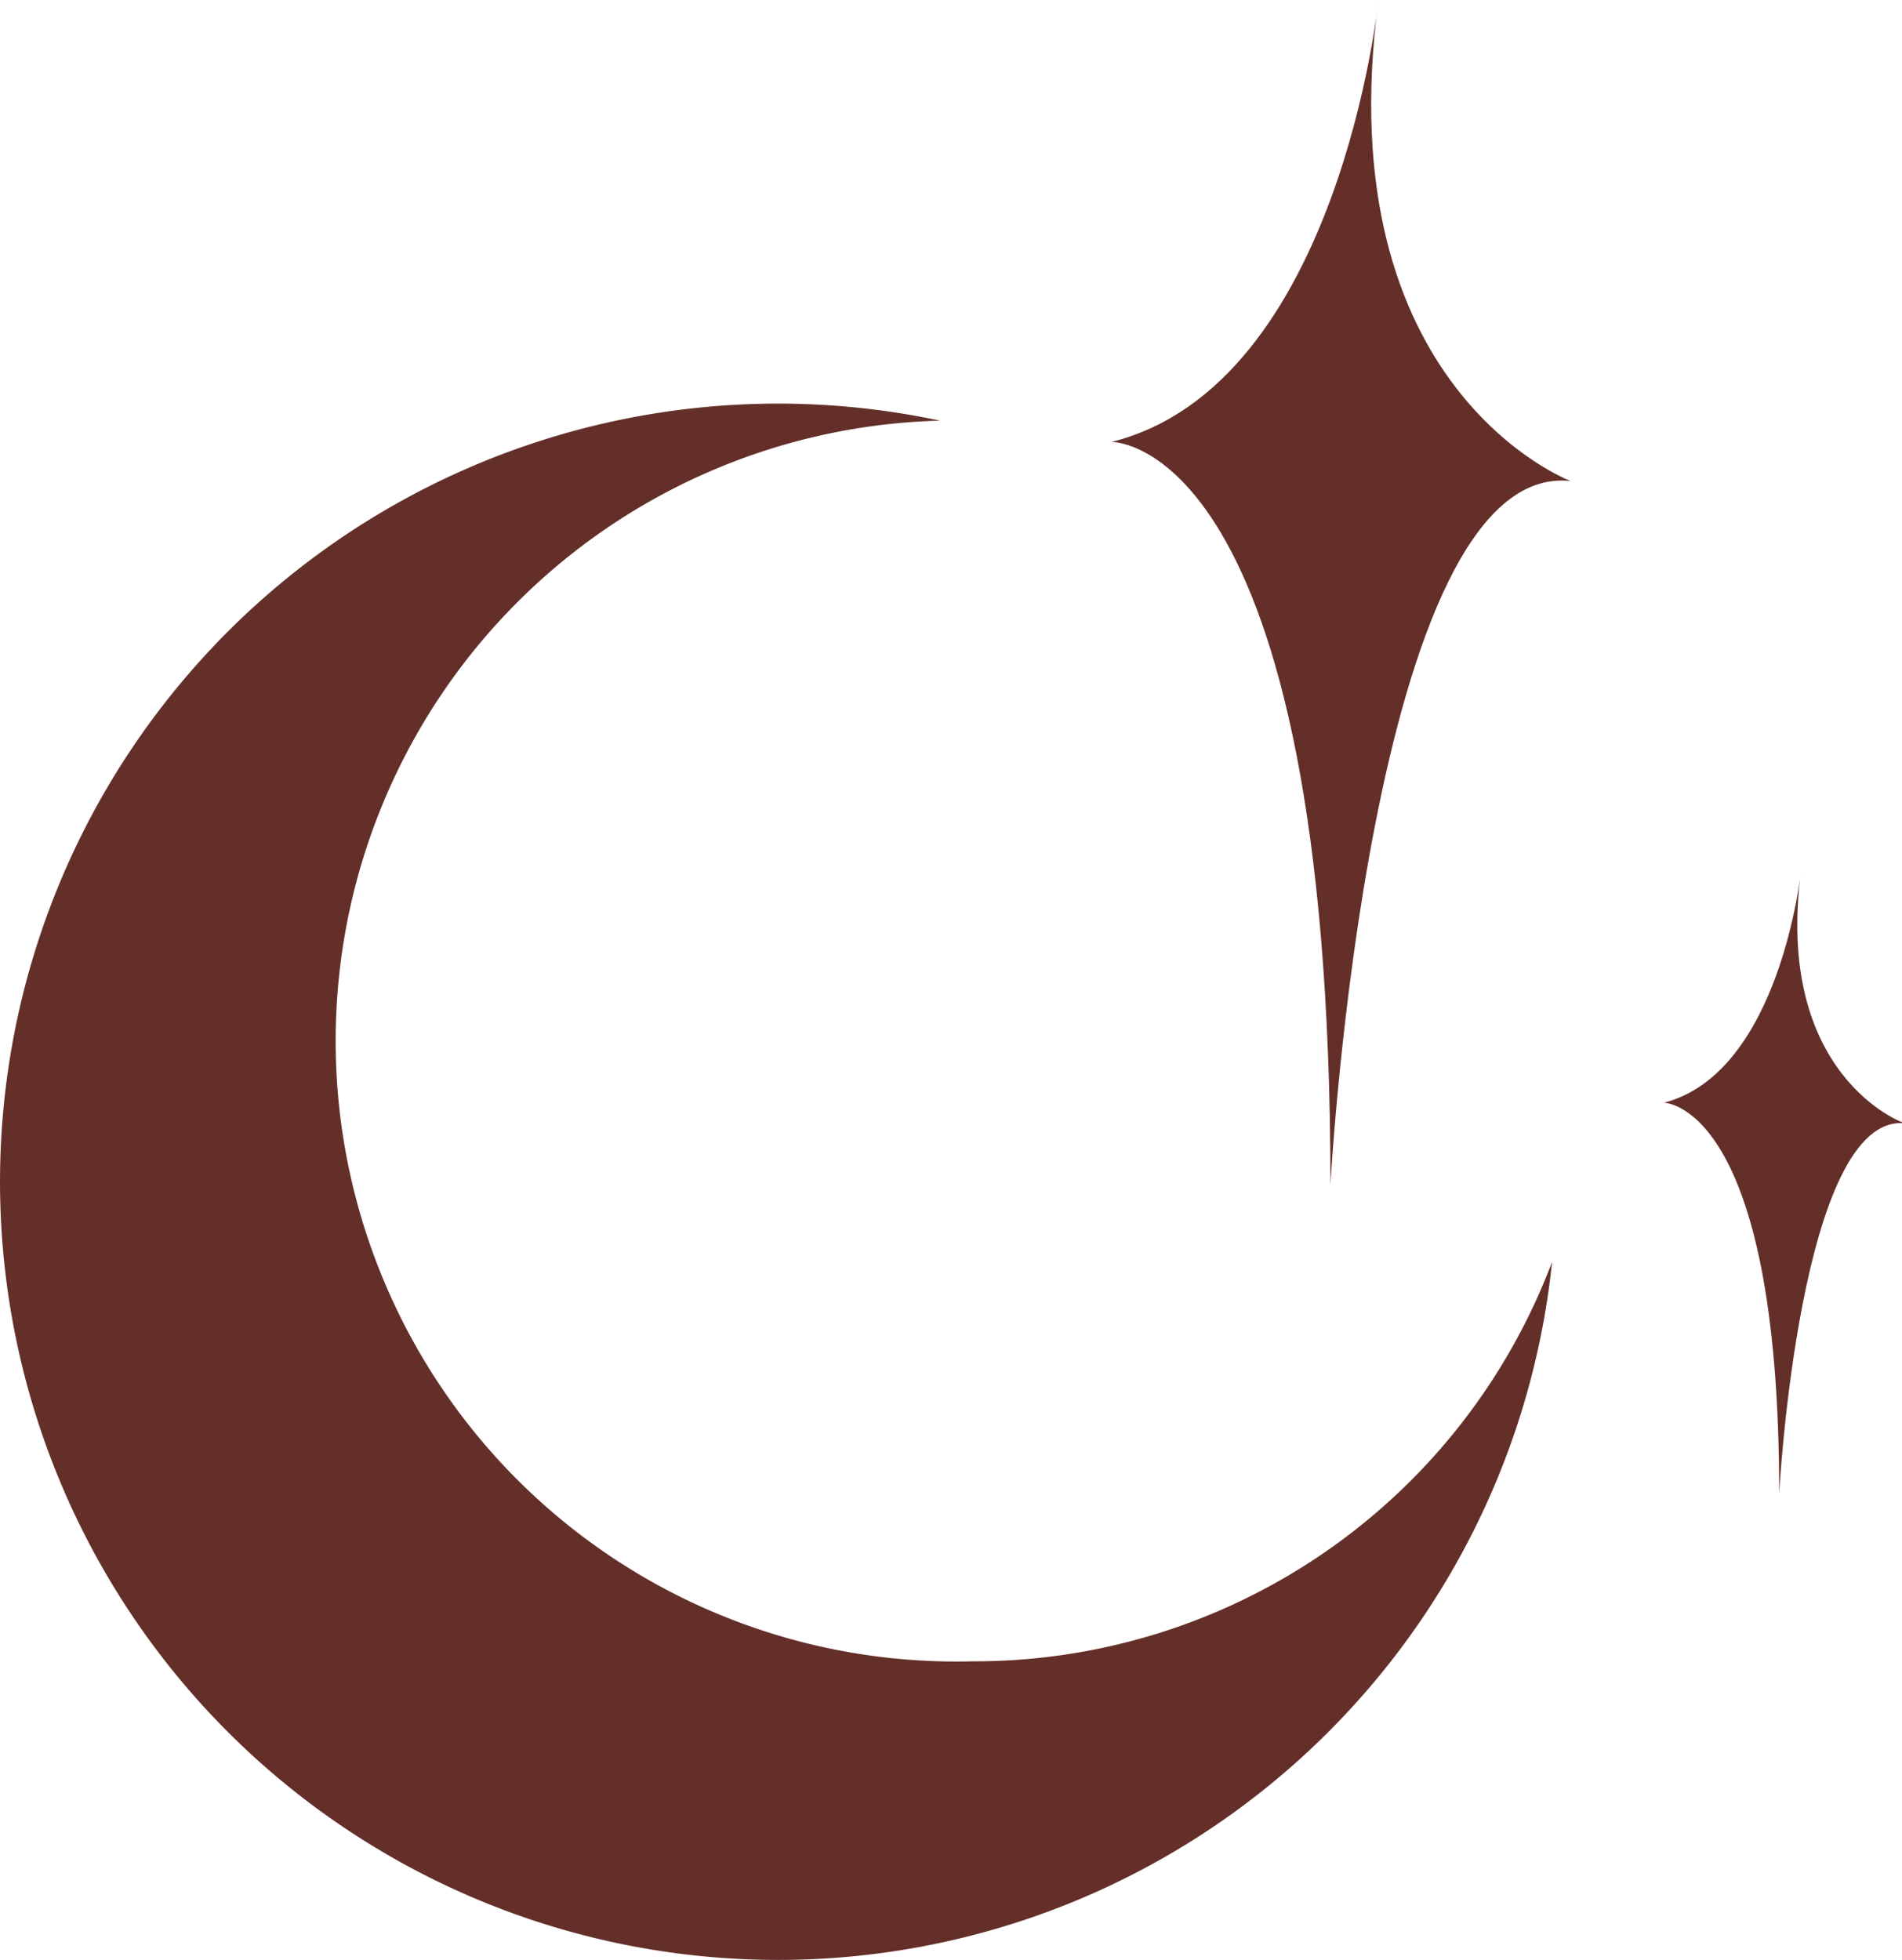
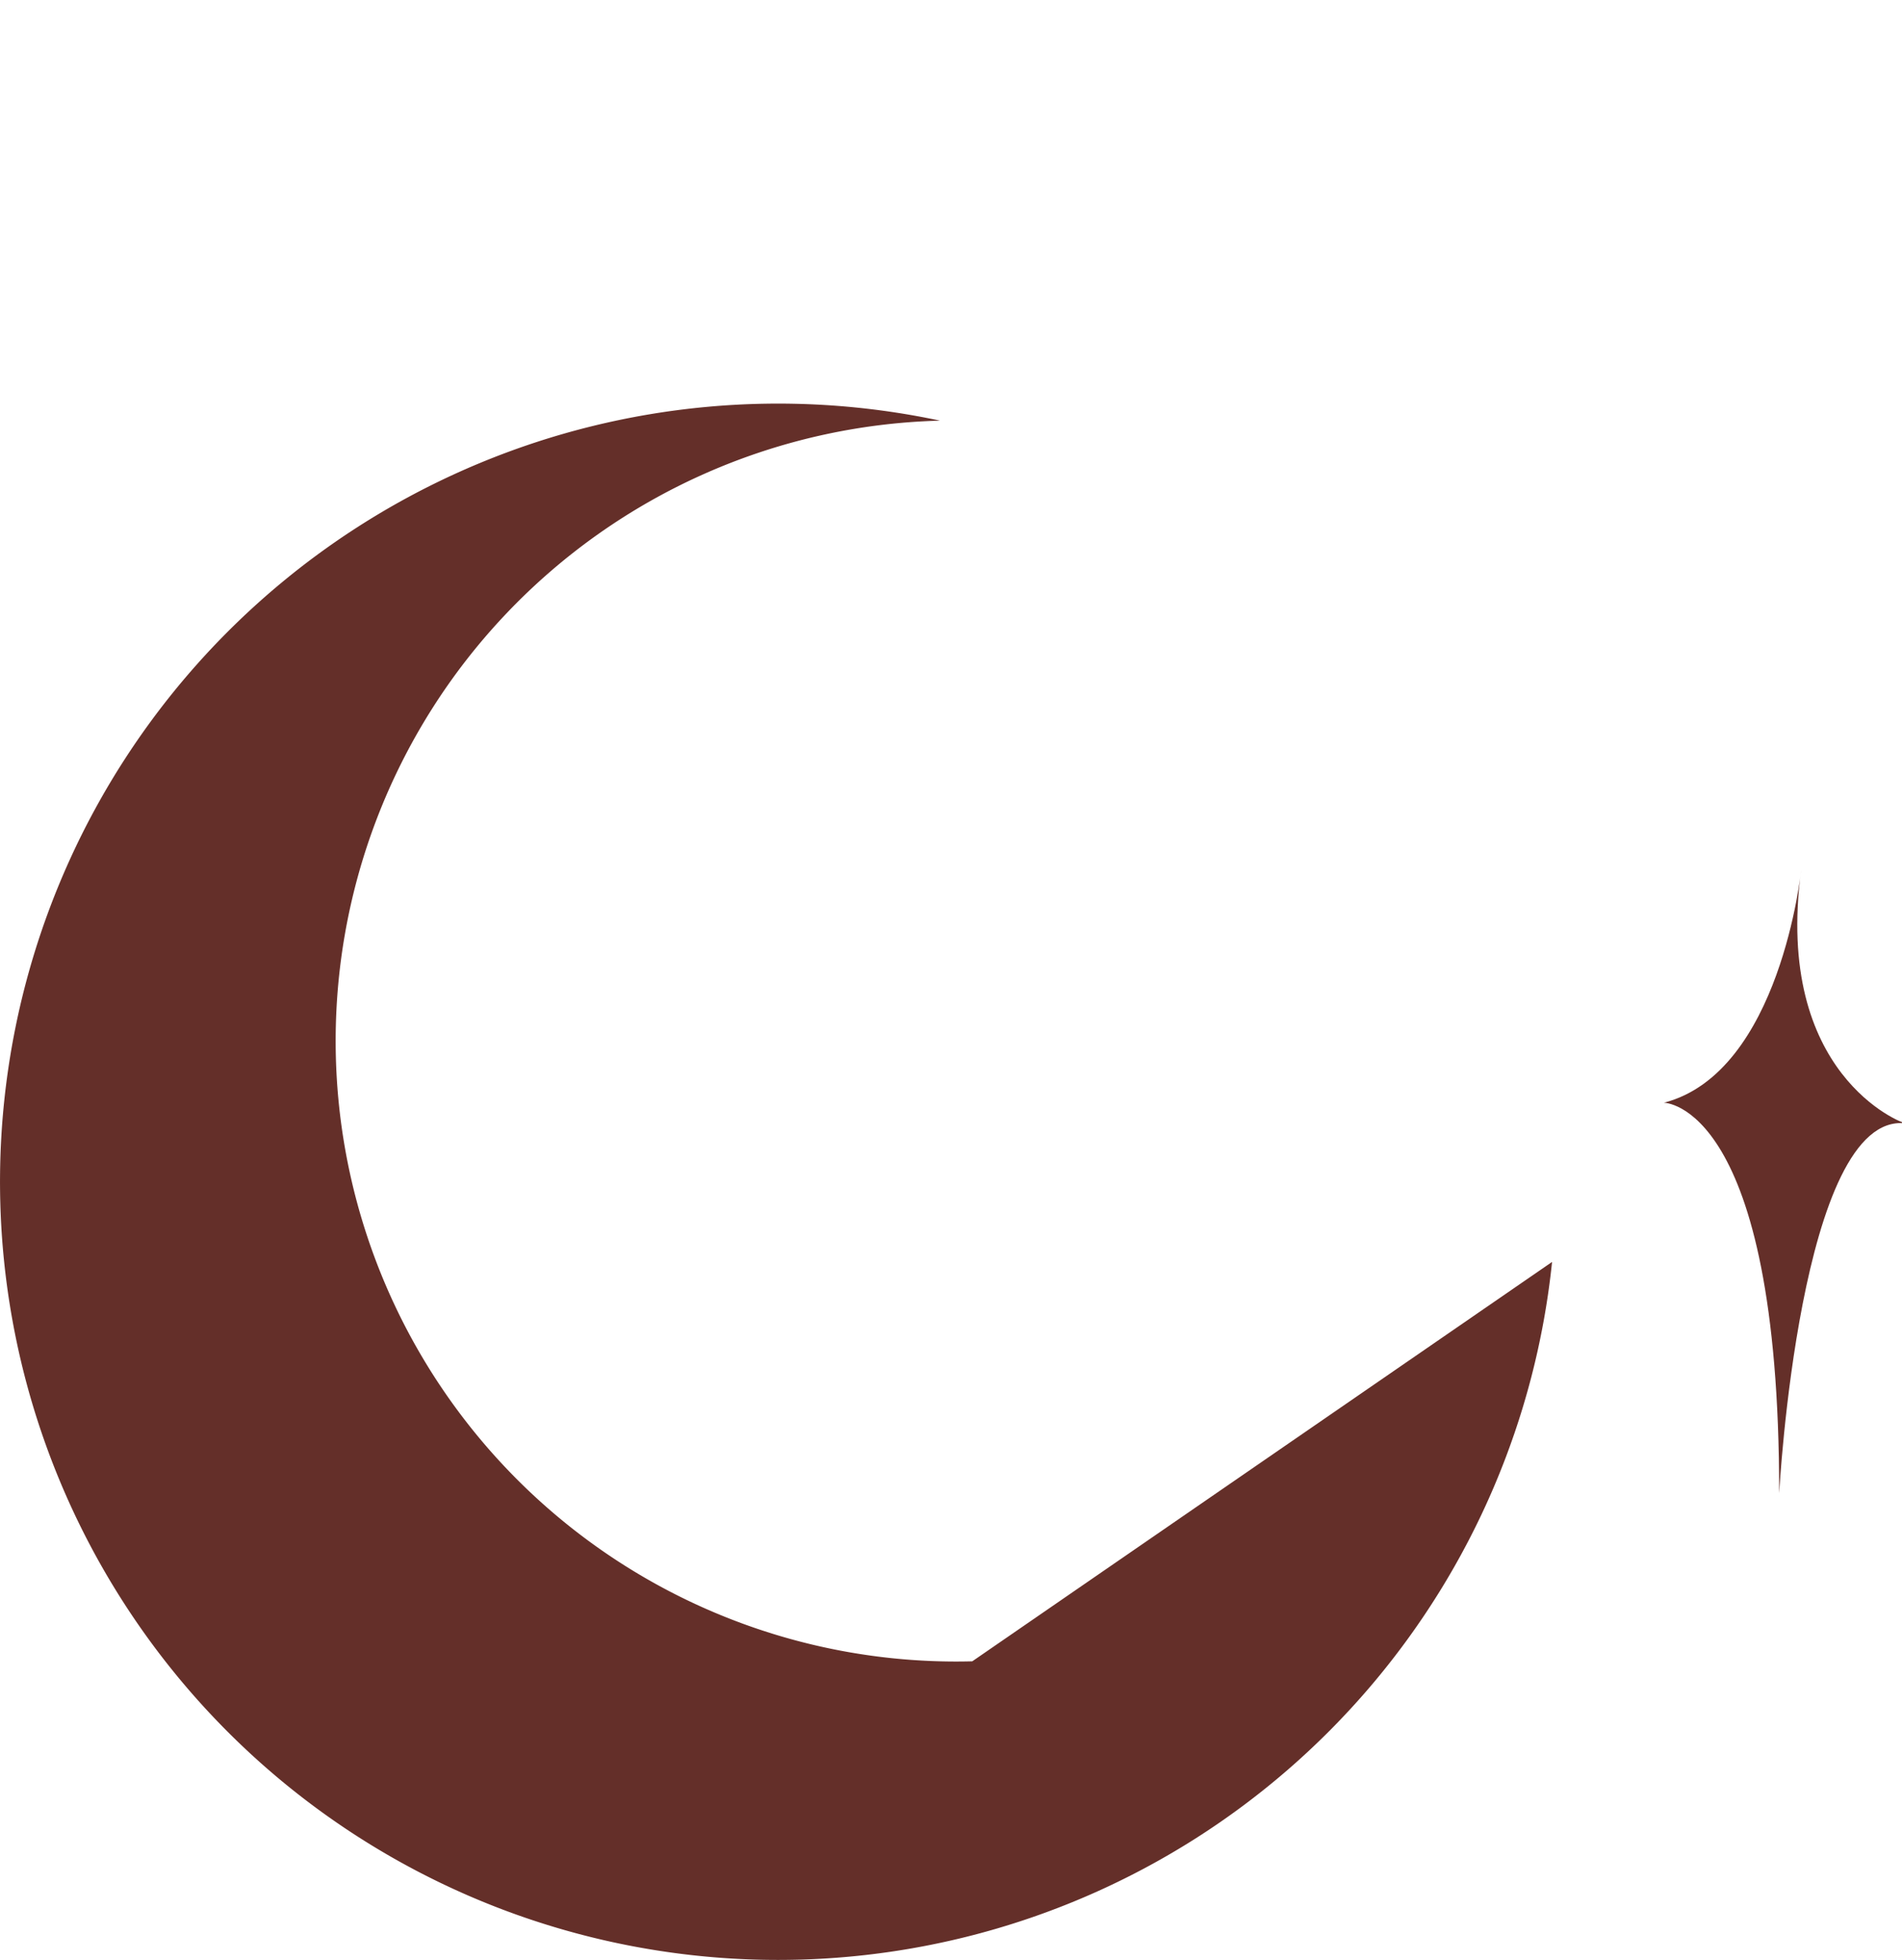
<svg xmlns="http://www.w3.org/2000/svg" id="分離模式" viewBox="0 0 27.72 28.56">
  <defs>
    <style>.cls-1{fill:#642f29;}</style>
  </defs>
-   <path class="cls-1" d="M1947.16,60.12a9,9,0,0,1-.47-18.08,11.34,11.34,0,1,0,8.92,12.26A9,9,0,0,1,1947.16,60.12Z" transform="translate(-1932.99 -35.91)" />
-   <path class="cls-1" d="M1953.08,35.91s-.57,5.61-3.89,6.44c0,0,3.19-.07,3.19,10.83,0,0,.57-10.58,3.5-10.26C1955.88,42.92,1952.32,41.58,1953.08,35.91Z" transform="translate(-1932.99 -35.91)" />
+   <path class="cls-1" d="M1947.16,60.12a9,9,0,0,1-.47-18.08,11.34,11.34,0,1,0,8.92,12.26Z" transform="translate(-1932.99 -35.91)" />
  <path class="cls-1" d="M1959.24,48.59s-.3,2.95-2,3.39c0,0,1.68,0,1.68,5.69,0,0,.3-5.56,1.84-5.39C1960.71,52.28,1958.84,51.57,1959.24,48.59Z" transform="translate(-1932.99 -35.91)" />
</svg>